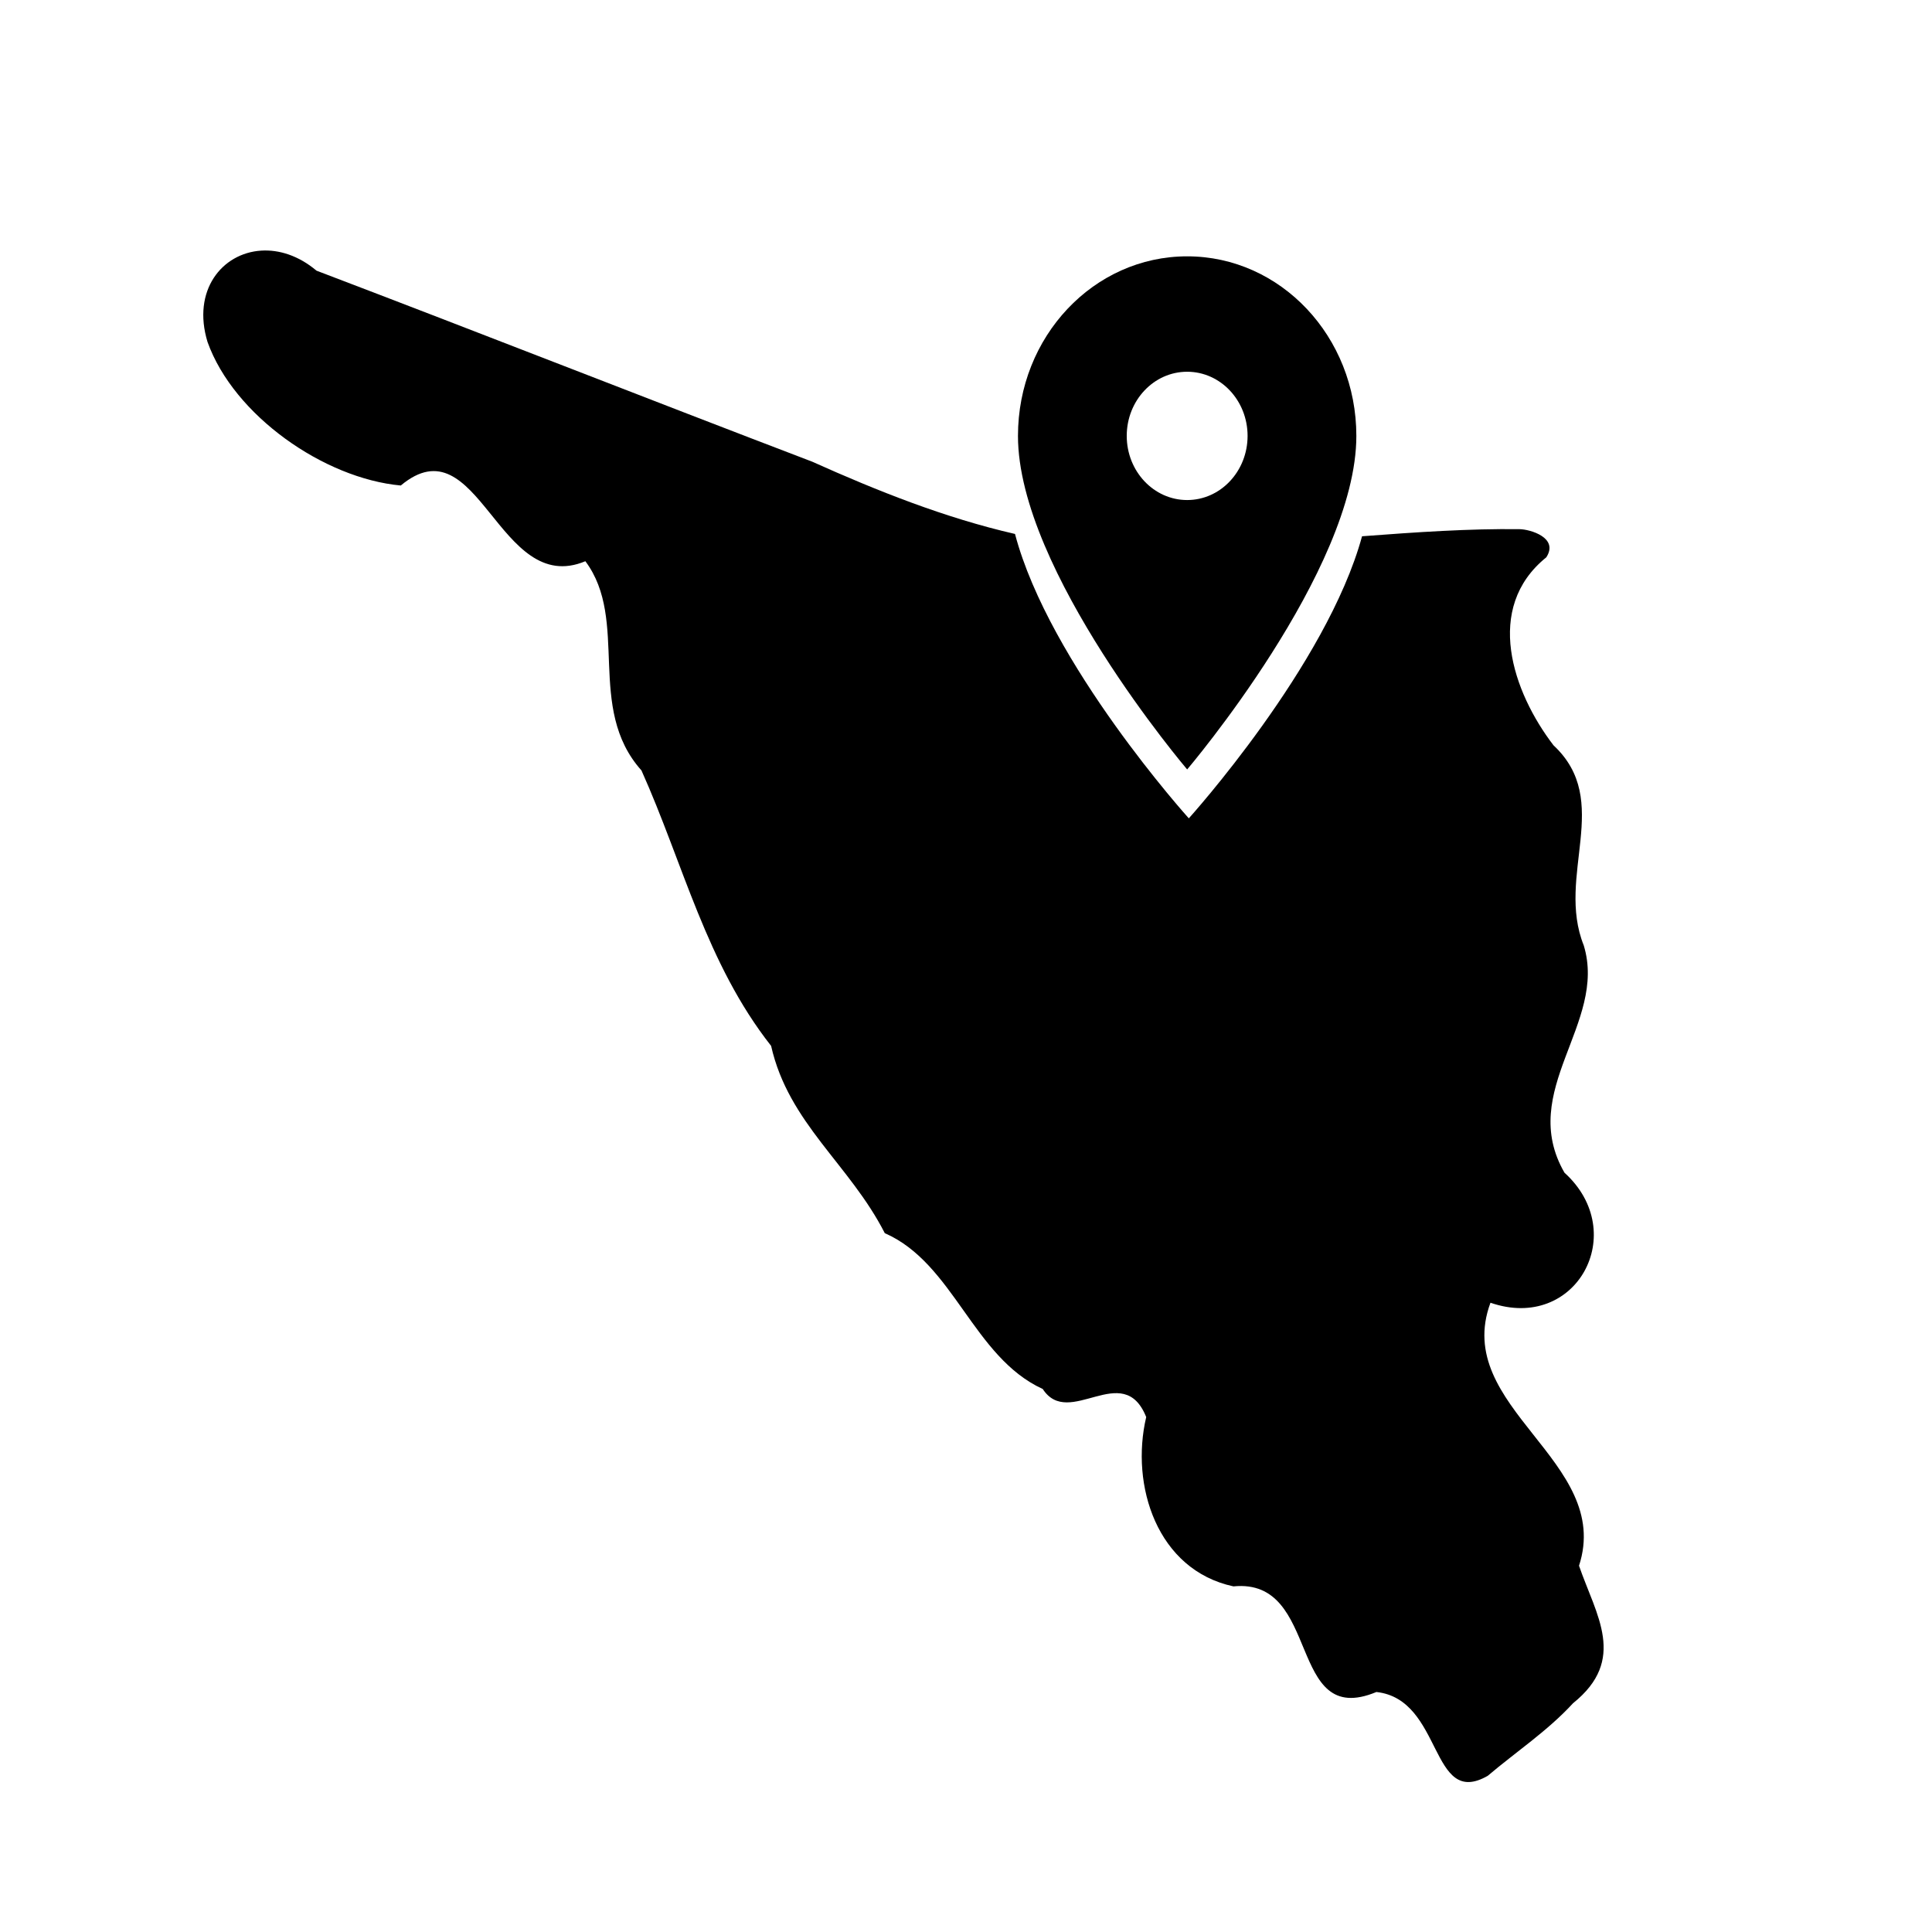
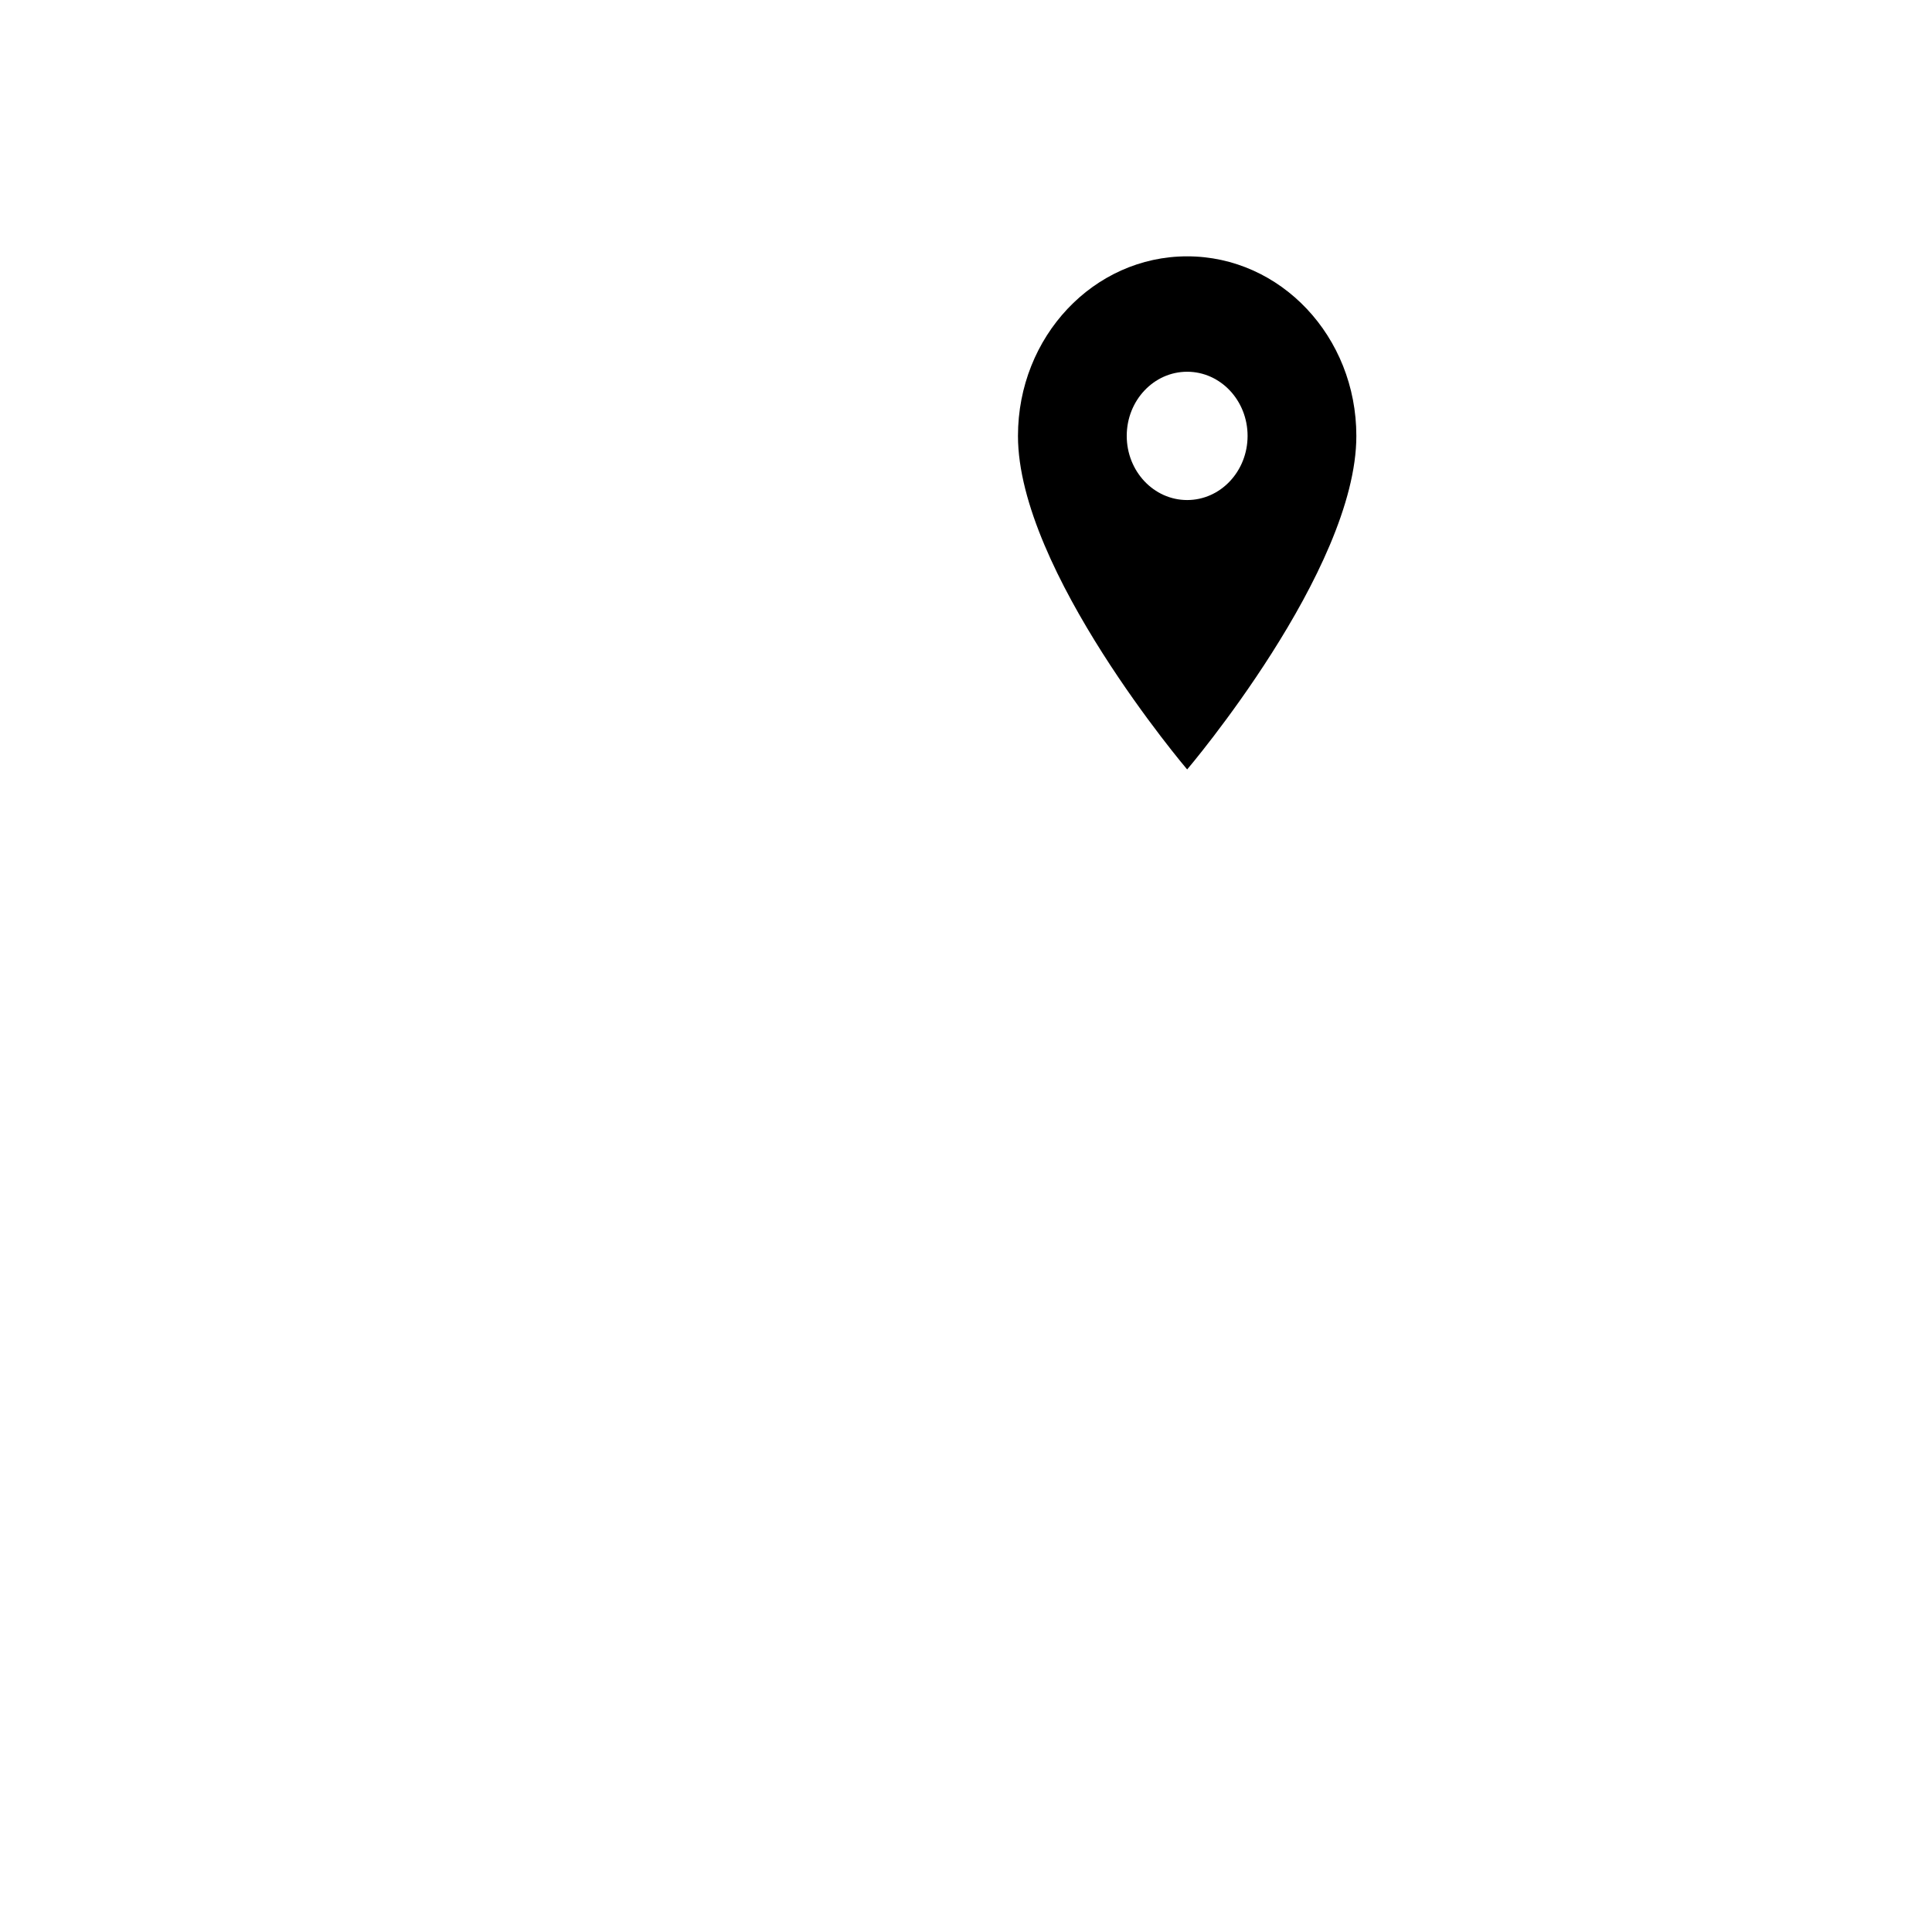
<svg xmlns="http://www.w3.org/2000/svg" xmlns:ns1="http://www.inkscape.org/namespaces/inkscape" xmlns:ns2="http://sodipodi.sourceforge.net/DTD/sodipodi-0.dtd" width="200" height="200" viewBox="0 0 52.917 52.917" version="1.1" id="svg8" ns1:version="1.0.1 (3bc2e813f5, 2020-09-07)" ns2:docname="identidad-electoral1.svg" ns1:export-filename="/home/elsahuaro/electoral/web/src/img/identidad-electoral.png" ns1:export-xdpi="96" ns1:export-ydpi="96">
  <defs id="defs2" />
  <ns2:namedview id="base" pagecolor="#ffffff" bordercolor="#666666" borderopacity="1.0" ns1:pageopacity="0.0" ns1:pageshadow="2" ns1:zoom="1.9529811" ns1:cx="75.143111" ns1:cy="105.26274" ns1:document-units="mm" ns1:current-layer="layer3" ns1:document-rotation="0" showgrid="false" units="px" ns1:window-width="1366" ns1:window-height="705" ns1:window-x="-8" ns1:window-y="-8" ns1:window-maximized="1" />
  <g ns1:label="Sonora" ns1:groupmode="layer" id="layer1" style="display:inline" />
  <g ns1:groupmode="layer" id="layer3" ns1:label="Pin" style="display:inline">
-     <rect fill="none" height="22.726" width="22.726" id="rect849" x="17.638" y="6.405" style="stroke-width:0.947" />
-     <path d="M 17.571,6.282 H 40.431 V 29.143 H 17.571 Z" fill="none" id="path833" style="stroke:none;stroke-width:0.953;stroke-opacity:1" />
+     <path d="M 17.571,6.282 H 40.431 H 17.571 Z" fill="none" id="path833" style="stroke:none;stroke-width:0.953;stroke-opacity:1" />
    <g id="g6958" transform="translate(3.522,-0.542)">
-       <path id="path6924" style="color:#000000;font-style:normal;font-variant:normal;font-weight:normal;font-stretch:normal;font-size:medium;line-height:normal;font-family:sans-serif;font-variant-ligatures:normal;font-variant-position:normal;font-variant-caps:normal;font-variant-numeric:normal;font-variant-alternates:normal;font-variant-east-asian:normal;font-feature-settings:normal;font-variation-settings:normal;text-indent:0;text-align:start;text-decoration:none;text-decoration-line:none;text-decoration-style:solid;text-decoration-color:#000000;letter-spacing:normal;word-spacing:normal;text-transform:none;writing-mode:lr-tb;direction:ltr;text-orientation:mixed;dominant-baseline:auto;baseline-shift:baseline;text-anchor:start;white-space:normal;shape-padding:0;shape-margin:0;inline-size:0;clip-rule:nonzero;display:inline;overflow:visible;visibility:visible;isolation:auto;mix-blend-mode:normal;color-interpolation:sRGB;color-interpolation-filters:linearRGB;solid-color:#000000;solid-opacity:1;vector-effect:none;fill:#000000;fill-opacity:1;fill-rule:evenodd;stroke:none;stroke-width:8.137;stroke-linecap:square;stroke-linejoin:bevel;stroke-miterlimit:10;stroke-dasharray:none;stroke-dashoffset:0;stroke-opacity:1;paint-order:markers stroke fill;color-rendering:auto;image-rendering:auto;shape-rendering:auto;text-rendering:auto;enable-background:accumulate;stop-color:#000000" d="m 13.703,27.949 c -4.042,0.258 -7.169,4.105 -5.545,9.439 2.715,7.599 12.04,14.11 19.975,14.838 8.039,-6.701 10.086,11.592 19.078,7.826 4.584,6.119 0.016,15.163 5.799,21.625 4.336,9.668 6.704,19.959 13.4,28.469 1.801,7.991 8.118,12.243 11.748,19.355 7.135,3.117 9.122,12.811 16.326,16.107 2.722,4.193 8.303,-3.06 10.695,2.902 -1.663,7.059 1.122,15.802 9.016,17.5 9.145,-0.91 5.479,14.781 14.777,10.916 6.915,0.766 5.52,12.091 11.506,8.664 2.941,-2.495 6.193,-4.645 8.814,-7.5 5.63,-4.521 2.387,-9.088 0.621,-14.215 3.539,-10.852 -13.177,-16.33 -9.152,-27.182 8.862,3.064 14.469,-7.262 7.648,-13.441 -4.898,-8.498 4.448,-15.403 1.996,-23.484 -2.909,-7.248 3.048,-14.93 -3.131,-20.691 -4.209,-5.492 -7.227,-14.193 -0.742,-19.428 1.322,-2.044 -1.7,-2.894 -2.742,-2.908 -5.152,-0.071 -10.718,0.308 -16.303,0.732 -3.642,13.364 -17.904,29.154 -17.904,29.154 0,0 -14.429,-15.979 -17.965,-29.393 C 84.4,55.58 77.384,52.785 70.658,49.764 53.569,43.242 36.528,36.528 19.422,30.02 17.567,28.457 15.541,27.832 13.703,27.949 Z" transform="scale(0.265)" />
      <path style="color:#000000;font-style:normal;font-variant:normal;font-weight:normal;font-stretch:normal;font-size:medium;line-height:normal;font-family:sans-serif;font-variant-ligatures:normal;font-variant-position:normal;font-variant-caps:normal;font-variant-numeric:normal;font-variant-alternates:normal;font-variant-east-asian:normal;font-feature-settings:normal;font-variation-settings:normal;text-indent:0;text-align:start;text-decoration:none;text-decoration-line:none;text-decoration-style:solid;text-decoration-color:#000000;letter-spacing:normal;word-spacing:normal;text-transform:none;writing-mode:lr-tb;direction:ltr;text-orientation:mixed;dominant-baseline:auto;baseline-shift:baseline;text-anchor:start;white-space:normal;shape-padding:0;shape-margin:0;inline-size:0;clip-rule:nonzero;display:inline;overflow:visible;visibility:visible;isolation:auto;mix-blend-mode:normal;color-interpolation:sRGB;color-interpolation-filters:linearRGB;solid-color:#000000;solid-opacity:1;vector-effect:none;fill:#000000;fill-opacity:1;fill-rule:nonzero;stroke:none;stroke-width:1.542;stroke-linecap:butt;stroke-linejoin:miter;stroke-miterlimit:4;stroke-dasharray:none;stroke-dashoffset:0;stroke-opacity:1;paint-order:markers stroke fill;color-rendering:auto;image-rendering:auto;shape-rendering:auto;text-rendering:auto;enable-background:accumulate;stop-color:#000000" d="m 28.994,7.563 c -2.562,0 -4.634,2.199 -4.634,4.919 0,3.689 4.634,9.135 4.634,9.135 0,0 4.634,-5.446 4.634,-9.135 0,-2.719 -2.072,-4.919 -4.634,-4.919 z m 0,6.675 c -0.914,0 -1.655,-0.787 -1.655,-1.757 0,-0.97 0.741,-1.757 1.655,-1.757 0.914,0 1.655,0.787 1.655,1.757 0,0.97 -0.741,1.757 -1.655,1.757 z" id="path6932" />
    </g>
  </g>
</svg>